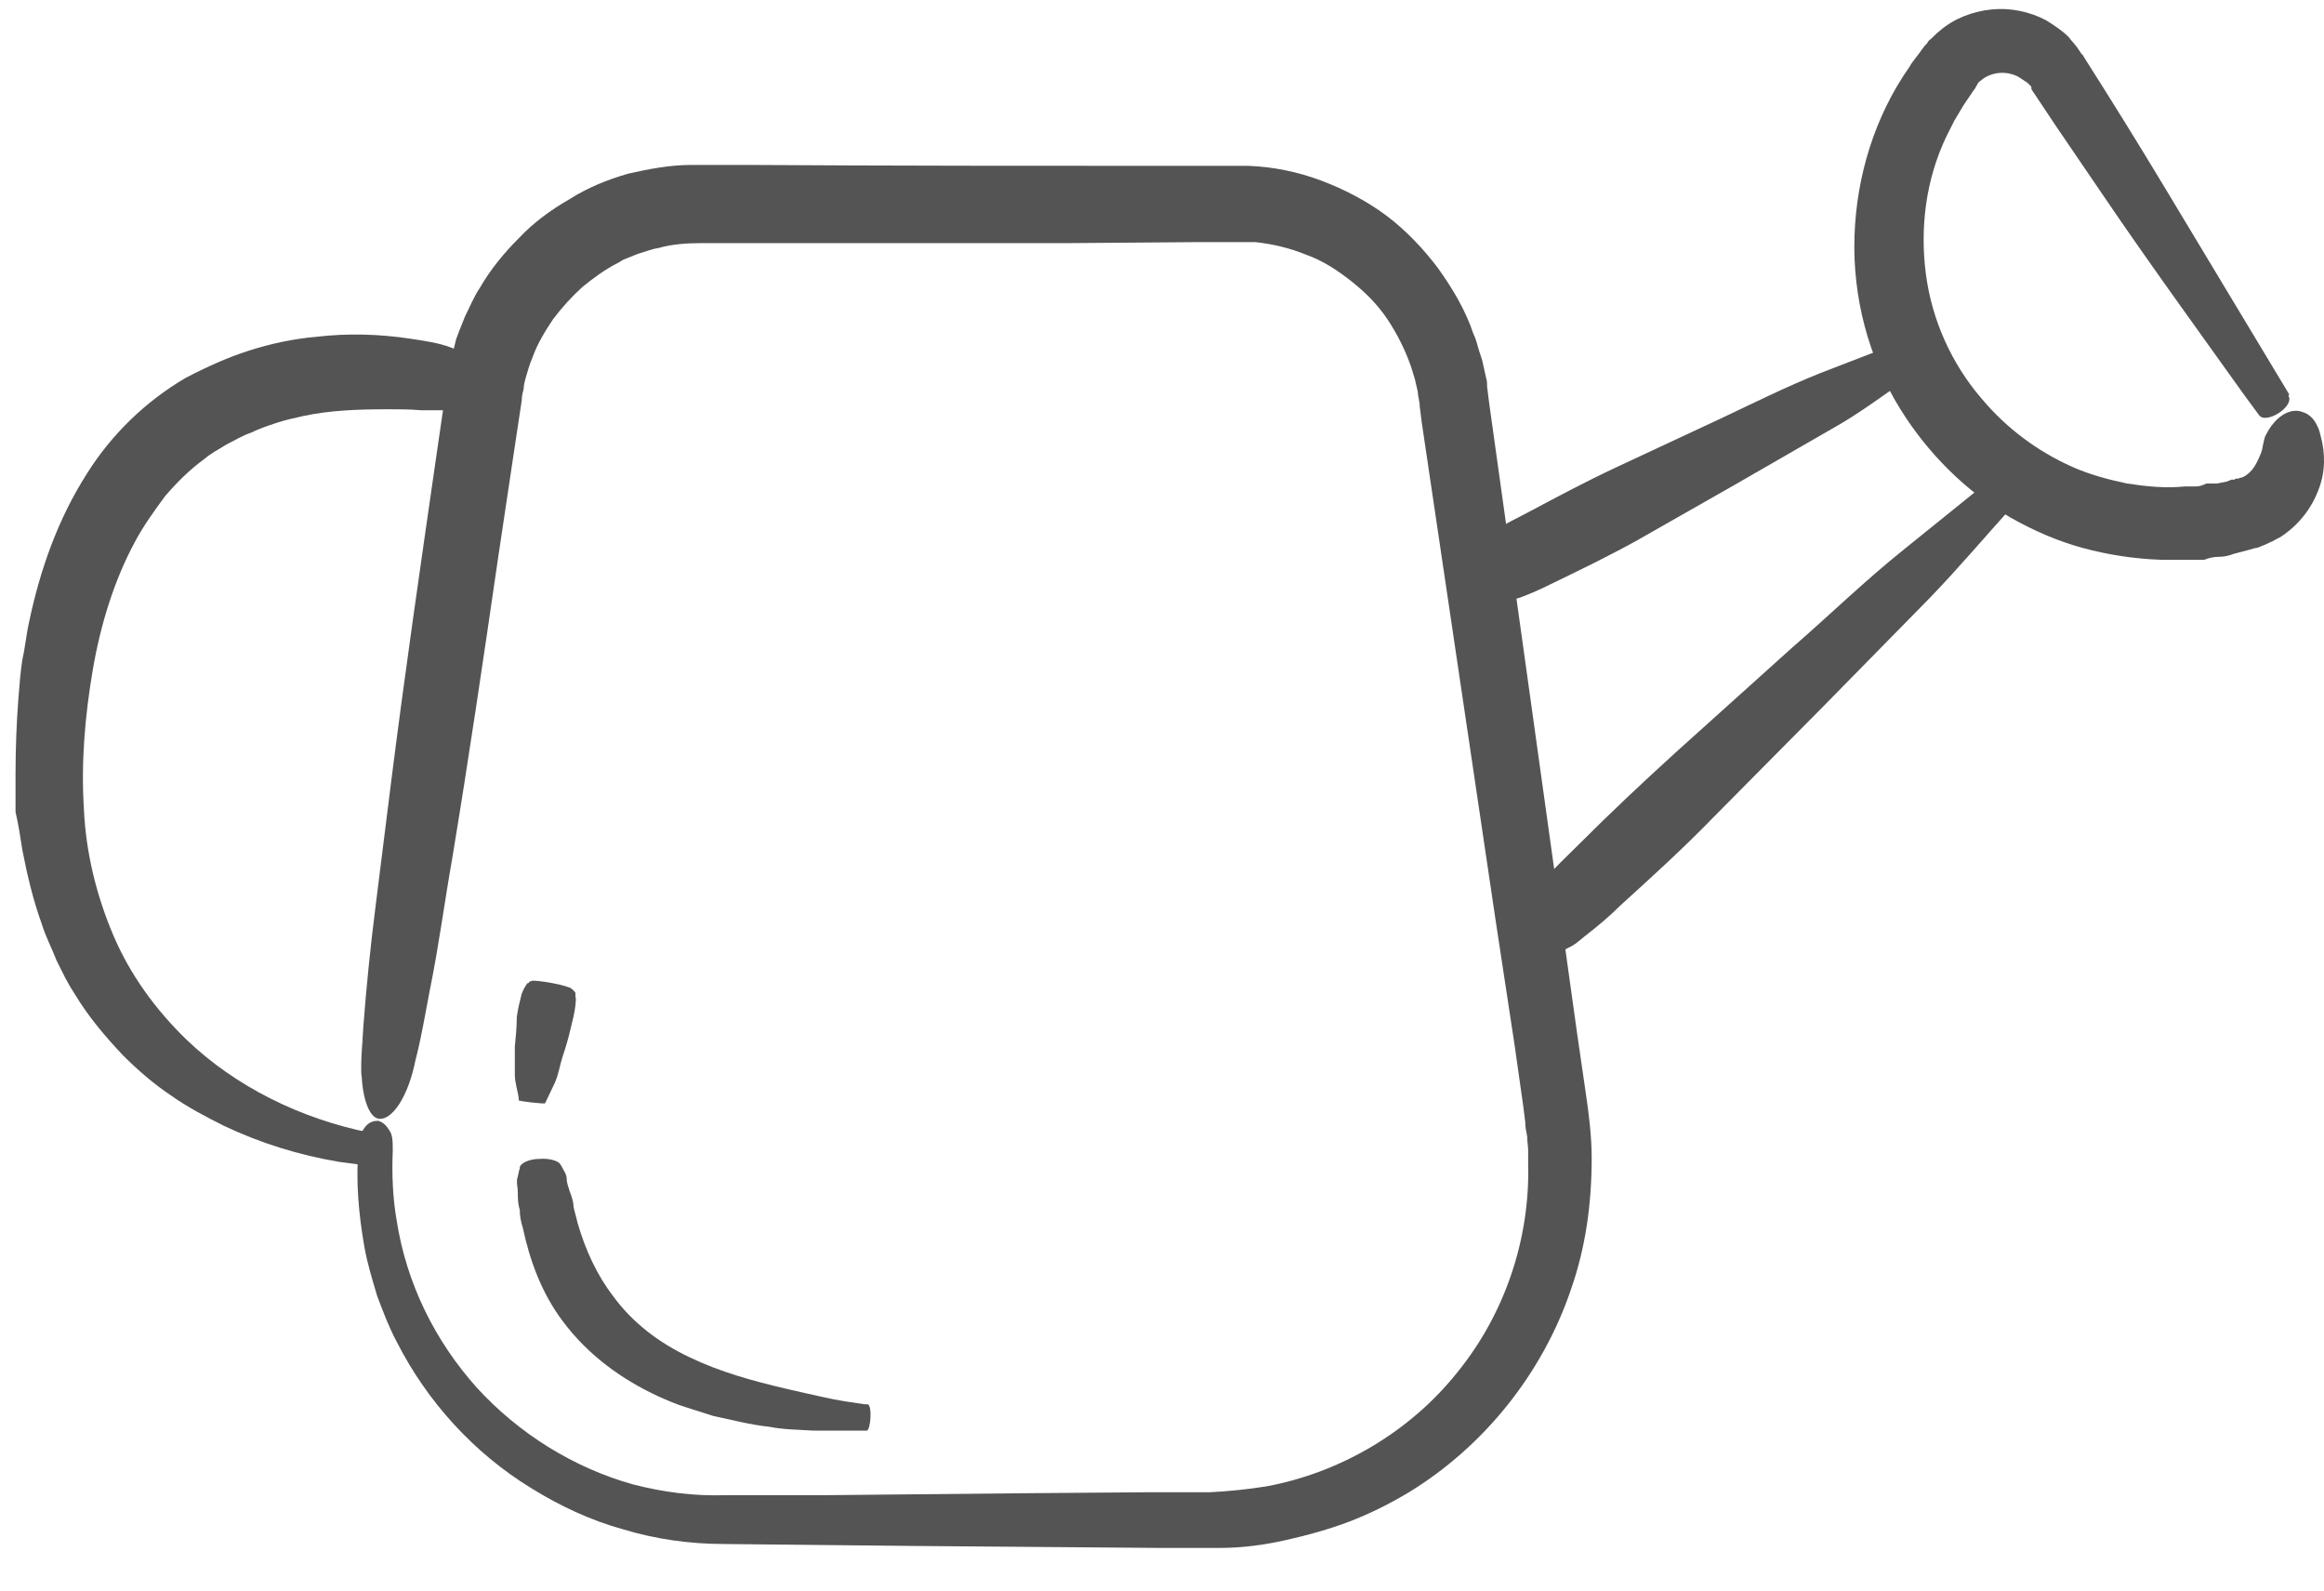
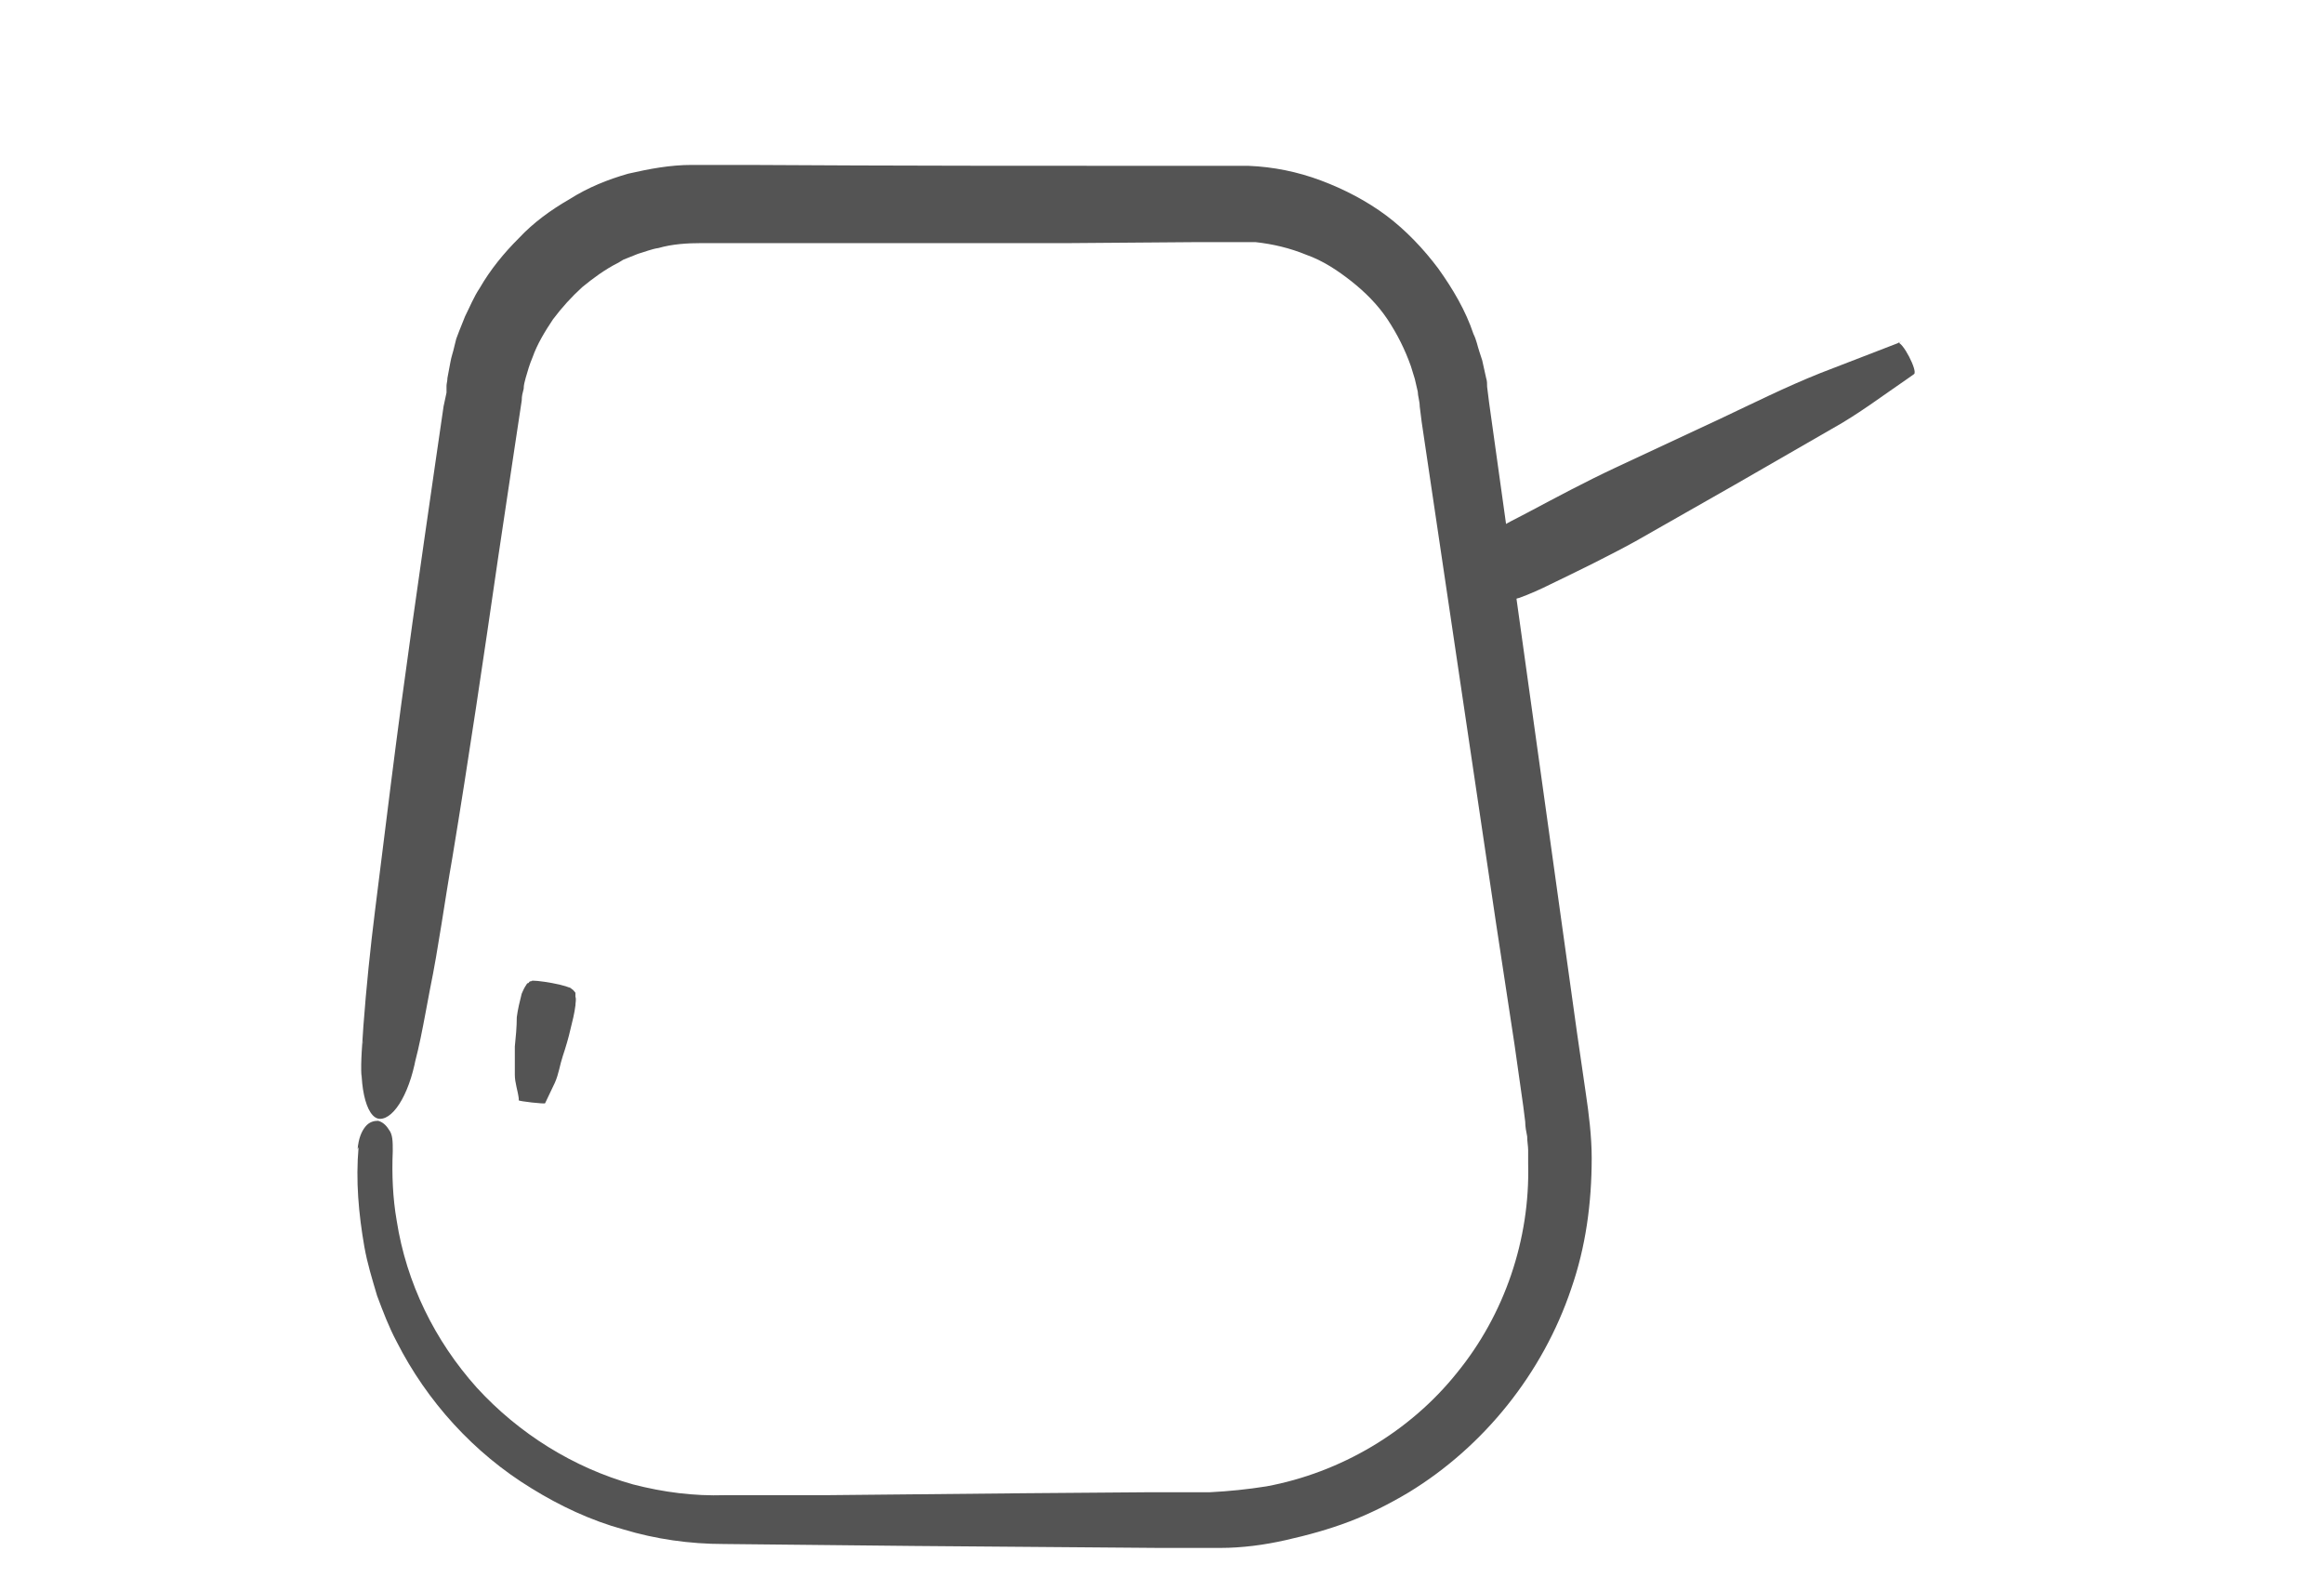
<svg xmlns="http://www.w3.org/2000/svg" width="38" height="26" viewBox="0 0 38 26" fill="none">
  <path d="M5.863 18.753C5.815 19.296 5.863 19.839 5.958 20.382C6.006 20.654 6.086 20.91 6.166 21.181C6.262 21.437 6.358 21.692 6.486 21.932C6.981 22.907 7.748 23.754 8.691 24.329C9.154 24.616 9.665 24.856 10.192 25C10.72 25.16 11.279 25.239 11.838 25.239L14.954 25.271L18.948 25.303H19.443C19.603 25.303 19.779 25.303 19.954 25.303C20.306 25.303 20.674 25.255 21.025 25.175C21.377 25.096 21.728 25 22.064 24.872C22.399 24.744 22.719 24.584 23.038 24.393C24.268 23.642 25.227 22.443 25.69 21.069C25.93 20.382 26.026 19.663 26.026 18.928C26.026 18.577 25.978 18.194 25.93 17.874L25.786 16.883L24.636 8.639L24.348 6.578L24.316 6.322C24.316 6.274 24.316 6.226 24.3 6.179L24.268 6.035L24.236 5.891L24.189 5.747C24.157 5.651 24.141 5.555 24.093 5.46C23.965 5.076 23.757 4.725 23.517 4.389C23.278 4.07 22.99 3.766 22.671 3.526C22.351 3.287 21.984 3.095 21.6 2.951C21.217 2.807 20.817 2.727 20.418 2.711C20.21 2.711 20.05 2.711 19.875 2.711H19.347C16.967 2.711 14.602 2.711 12.222 2.696H11.774H11.55C11.471 2.696 11.407 2.696 11.311 2.696C10.959 2.696 10.624 2.759 10.272 2.839C9.937 2.935 9.617 3.063 9.314 3.255C9.01 3.43 8.722 3.638 8.483 3.894C8.243 4.133 8.019 4.405 7.844 4.709C7.748 4.852 7.684 5.012 7.604 5.172C7.572 5.252 7.54 5.332 7.508 5.412L7.46 5.539L7.428 5.667C7.412 5.747 7.38 5.827 7.364 5.923L7.316 6.179C7.316 6.226 7.301 6.274 7.301 6.306V6.418L7.253 6.642L7.125 7.521C6.869 9.294 6.613 11.052 6.39 12.825L6.134 14.87C6.054 15.509 5.99 16.132 5.942 16.771C5.926 17.059 5.895 17.331 5.91 17.602L5.942 16.995V17.043C5.847 17.666 5.974 18.289 6.214 18.289C6.454 18.289 6.725 17.826 6.821 17.171V17.123L6.677 17.714C6.837 17.283 6.933 16.676 7.029 16.18C7.173 15.477 7.269 14.742 7.396 14.023C7.668 12.378 7.908 10.748 8.147 9.102L8.403 7.393L8.531 6.546C8.531 6.466 8.547 6.418 8.563 6.354C8.563 6.29 8.579 6.242 8.595 6.179C8.627 6.067 8.659 5.955 8.707 5.843C8.786 5.619 8.914 5.412 9.042 5.22C9.186 5.028 9.346 4.852 9.521 4.693C9.697 4.549 9.889 4.405 10.113 4.293L10.192 4.245L10.272 4.213L10.432 4.149C10.544 4.117 10.656 4.07 10.768 4.054C10.991 3.99 11.231 3.974 11.471 3.974H12.333H14.059H17.494L19.555 3.958C19.891 3.958 20.274 3.958 20.53 3.958C20.817 3.99 21.089 4.054 21.36 4.165C21.632 4.261 21.872 4.421 22.096 4.597C22.319 4.773 22.527 4.98 22.687 5.22C22.846 5.46 22.974 5.715 23.07 5.987L23.134 6.195L23.182 6.402C23.182 6.466 23.214 6.562 23.214 6.642L23.246 6.898L24.46 15.078L24.764 17.075L24.907 18.082L24.939 18.337C24.939 18.417 24.955 18.497 24.971 18.577C24.971 18.657 24.987 18.737 24.987 18.801C24.987 18.881 24.987 18.96 24.987 19.024C25.019 20.255 24.604 21.485 23.821 22.443C23.054 23.402 21.92 24.073 20.706 24.297C20.402 24.345 20.098 24.377 19.779 24.393H18.772L16.743 24.409L13.484 24.441H11.854C11.343 24.457 10.848 24.393 10.352 24.265C9.378 23.993 8.483 23.434 7.796 22.683C7.109 21.916 6.645 20.974 6.486 19.951C6.422 19.584 6.406 19.2 6.422 18.817C6.422 18.657 6.422 18.545 6.358 18.465C6.31 18.385 6.246 18.337 6.182 18.321C6.118 18.321 6.038 18.337 5.974 18.417C5.91 18.497 5.863 18.609 5.847 18.785L5.863 18.753Z" fill="#545454" />
-   <path d="M6.038 18.513C4.919 18.289 3.849 17.762 3.05 16.995C2.539 16.5 2.123 15.925 1.852 15.286C1.58 14.646 1.404 13.944 1.372 13.225C1.324 12.474 1.388 11.707 1.516 10.956C1.644 10.205 1.868 9.486 2.203 8.863C2.347 8.591 2.523 8.351 2.698 8.112C2.89 7.888 3.098 7.68 3.338 7.505C3.449 7.409 3.577 7.345 3.705 7.265C3.833 7.201 3.961 7.121 4.104 7.073C4.232 7.009 4.376 6.961 4.52 6.913C4.664 6.866 4.807 6.834 4.951 6.802C5.399 6.706 5.862 6.69 6.341 6.69C6.517 6.69 6.709 6.69 6.884 6.706C7.06 6.706 7.22 6.706 7.396 6.706C7.476 6.706 7.54 6.706 7.635 6.674C7.572 6.674 7.524 6.674 7.46 6.69C7.619 6.722 7.827 6.578 7.891 6.354C7.955 6.131 7.859 5.875 7.667 5.827C7.715 5.859 7.779 5.891 7.827 5.923C7.715 5.795 7.524 5.747 7.38 5.683C7.172 5.603 6.932 5.571 6.725 5.539C6.213 5.46 5.686 5.444 5.159 5.507C4.791 5.539 4.424 5.619 4.072 5.731C3.721 5.843 3.369 6.003 3.034 6.178C2.379 6.562 1.82 7.105 1.42 7.744C0.941 8.495 0.653 9.326 0.478 10.157C0.43 10.364 0.414 10.572 0.366 10.78C0.334 10.988 0.318 11.195 0.302 11.403C0.27 11.819 0.254 12.234 0.254 12.665C0.254 12.761 0.254 12.873 0.254 12.969V13.272C0.302 13.48 0.334 13.688 0.366 13.896C0.446 14.311 0.541 14.71 0.685 15.11C0.749 15.318 0.845 15.493 0.925 15.701C0.973 15.797 1.021 15.893 1.069 15.989L1.149 16.132L1.229 16.26C1.452 16.628 1.724 16.947 2.011 17.251C2.251 17.49 2.507 17.714 2.794 17.906C3.066 18.098 3.369 18.257 3.657 18.401C4.264 18.689 4.887 18.881 5.542 18.992C5.654 19.008 5.782 19.024 5.91 19.04C6.118 19.056 6.15 18.497 5.99 18.465L6.038 18.513Z" fill="#545454" />
  <path d="M31.09 5.587L29.764 6.099C29.204 6.322 28.661 6.594 28.118 6.85L26.408 7.648C25.929 7.872 25.45 8.128 24.97 8.383C24.794 8.479 24.603 8.559 24.443 8.687L24.251 8.831C24.187 8.879 24.14 8.927 24.091 9.006C24.076 9.038 24.044 9.054 24.044 9.118L24.076 9.038C24.012 9.07 24.044 9.294 24.155 9.502C24.267 9.709 24.411 9.869 24.475 9.837L24.379 9.805C24.459 9.869 24.539 9.837 24.603 9.837C24.699 9.837 24.763 9.789 24.843 9.773C25.018 9.709 25.194 9.63 25.354 9.55C25.817 9.326 26.28 9.102 26.744 8.847L28.373 7.92L29.955 7.009C30.387 6.77 30.786 6.466 31.185 6.194L31.297 6.115C31.361 6.067 31.106 5.571 31.026 5.603L31.09 5.587Z" fill="#545454" />
-   <path d="M32.625 7.776L31.139 8.975C30.5 9.486 29.909 10.061 29.302 10.588L27.401 12.298C26.857 12.793 26.33 13.288 25.819 13.8C25.627 13.991 25.419 14.183 25.244 14.391L25.036 14.63C24.972 14.71 24.924 14.79 24.876 14.886C24.86 14.934 24.828 14.966 24.844 15.03L24.876 14.918C24.812 14.998 24.876 15.206 25.052 15.382C25.228 15.557 25.419 15.653 25.499 15.573H25.387C25.499 15.589 25.579 15.525 25.643 15.493C25.755 15.445 25.835 15.366 25.915 15.302C26.122 15.142 26.314 14.982 26.49 14.806C27.017 14.327 27.528 13.864 28.024 13.352L29.813 11.547L31.555 9.773C32.018 9.294 32.449 8.783 32.897 8.288L33.025 8.144C33.089 8.064 32.705 7.664 32.625 7.728V7.776Z" fill="#545454" />
-   <path d="M37.433 6.45L35.404 3.079C34.972 2.36 34.525 1.641 34.078 0.938C34.062 0.906 34.062 0.906 34.03 0.874L33.966 0.778C33.918 0.714 33.87 0.666 33.822 0.602C33.71 0.491 33.582 0.411 33.455 0.331C33.183 0.187 32.863 0.123 32.56 0.155C32.256 0.187 31.953 0.299 31.713 0.507C31.649 0.555 31.601 0.618 31.537 0.666L31.505 0.714L31.473 0.746L31.425 0.81C31.361 0.906 31.282 0.986 31.218 1.098C30.659 1.897 30.355 2.871 30.323 3.862C30.291 4.852 30.547 5.843 31.074 6.69C31.521 7.409 32.144 8.032 32.879 8.463C33.247 8.671 33.646 8.847 34.062 8.959C34.477 9.07 34.892 9.134 35.324 9.15C35.484 9.15 35.643 9.15 35.803 9.15H36.043C36.123 9.118 36.203 9.102 36.282 9.102C36.362 9.102 36.442 9.086 36.522 9.054L36.762 8.991L36.874 8.959C36.922 8.959 36.969 8.927 37.017 8.911C37.065 8.895 37.113 8.863 37.161 8.847C37.209 8.815 37.257 8.799 37.305 8.767C37.593 8.575 37.8 8.304 37.912 8C38.024 7.712 38.024 7.409 37.944 7.121C37.928 7.057 37.912 6.993 37.88 6.945C37.848 6.898 37.816 6.834 37.768 6.802C37.832 6.866 37.864 6.945 37.912 7.041C37.88 6.882 37.768 6.77 37.657 6.738C37.545 6.69 37.417 6.722 37.321 6.786C37.225 6.85 37.145 6.945 37.097 7.025C37.049 7.105 37.017 7.169 37.033 7.233C37.033 7.201 37.049 7.153 37.049 7.105C37.002 7.217 37.002 7.329 36.969 7.409C36.922 7.521 36.874 7.632 36.794 7.712C36.746 7.76 36.698 7.792 36.65 7.808C36.65 7.808 36.618 7.808 36.602 7.824H36.554C36.554 7.824 36.554 7.824 36.538 7.84H36.49L36.41 7.872L36.251 7.904H36.075C36.011 7.936 35.963 7.952 35.899 7.952H35.723C35.404 7.984 35.1 7.952 34.781 7.904C34.477 7.84 34.173 7.76 33.886 7.632C33.311 7.377 32.8 6.993 32.4 6.514C31.905 5.939 31.585 5.22 31.489 4.469C31.393 3.718 31.489 2.935 31.825 2.232L31.953 1.977C32.001 1.897 32.048 1.817 32.096 1.737C32.144 1.657 32.208 1.577 32.256 1.497L32.304 1.433C32.304 1.433 32.304 1.417 32.32 1.401C32.336 1.369 32.352 1.337 32.384 1.321C32.544 1.178 32.8 1.146 33.007 1.258C33.055 1.289 33.103 1.321 33.151 1.353L33.183 1.385L33.215 1.417C33.215 1.433 33.215 1.449 33.215 1.449C33.215 1.465 33.263 1.529 33.263 1.529L33.614 2.056L34.333 3.111C35.1 4.245 35.915 5.364 36.714 6.482L36.938 6.786C37.049 6.945 37.529 6.642 37.417 6.466L37.433 6.45Z" fill="#545454" />
-   <path d="M14.139 22.955C13.916 22.923 13.692 22.891 13.484 22.843C13.261 22.795 13.053 22.747 12.845 22.699C12.302 22.571 11.775 22.427 11.279 22.188C10.768 21.948 10.337 21.613 10.033 21.197C9.761 20.846 9.57 20.43 9.442 19.983C9.426 19.903 9.394 19.807 9.378 19.727C9.378 19.647 9.346 19.552 9.314 19.472C9.298 19.408 9.266 19.344 9.266 19.264C9.266 19.2 9.218 19.136 9.186 19.072C9.17 19.04 9.154 19.024 9.122 18.992L9.17 19.056C9.17 18.992 9.011 18.928 8.819 18.944C8.643 18.944 8.483 19.024 8.499 19.104L8.547 19.04C8.483 19.088 8.483 19.168 8.467 19.232C8.435 19.312 8.467 19.408 8.467 19.488C8.467 19.584 8.467 19.679 8.499 19.775C8.499 19.871 8.515 19.967 8.547 20.063C8.659 20.59 8.851 21.133 9.202 21.597C9.618 22.156 10.177 22.555 10.768 22.827C10.912 22.891 11.056 22.955 11.215 23.003L11.663 23.146C11.966 23.21 12.27 23.29 12.573 23.322C12.813 23.37 13.069 23.37 13.308 23.386C13.548 23.386 13.788 23.386 14.043 23.386H14.171C14.235 23.386 14.267 22.971 14.187 22.955H14.139Z" fill="#545454" />
  <path d="M8.913 18.034L9.073 17.698C9.137 17.554 9.153 17.411 9.201 17.267C9.249 17.123 9.297 16.963 9.329 16.819C9.361 16.692 9.393 16.564 9.409 16.436C9.409 16.388 9.425 16.34 9.409 16.292V16.228C9.393 16.212 9.377 16.18 9.345 16.164C9.345 16.164 9.329 16.148 9.297 16.132L9.345 16.164C9.345 16.148 9.201 16.1 9.025 16.069C8.849 16.037 8.69 16.021 8.69 16.037H8.738C8.674 16.037 8.658 16.037 8.642 16.069C8.61 16.069 8.61 16.101 8.594 16.116C8.562 16.164 8.546 16.212 8.53 16.244C8.498 16.372 8.466 16.5 8.45 16.628C8.45 16.788 8.434 16.947 8.418 17.107C8.418 17.267 8.418 17.427 8.418 17.57C8.418 17.698 8.466 17.826 8.482 17.954V17.986C8.482 18.002 8.913 18.05 8.913 18.034Z" fill="#545454" />
</svg>